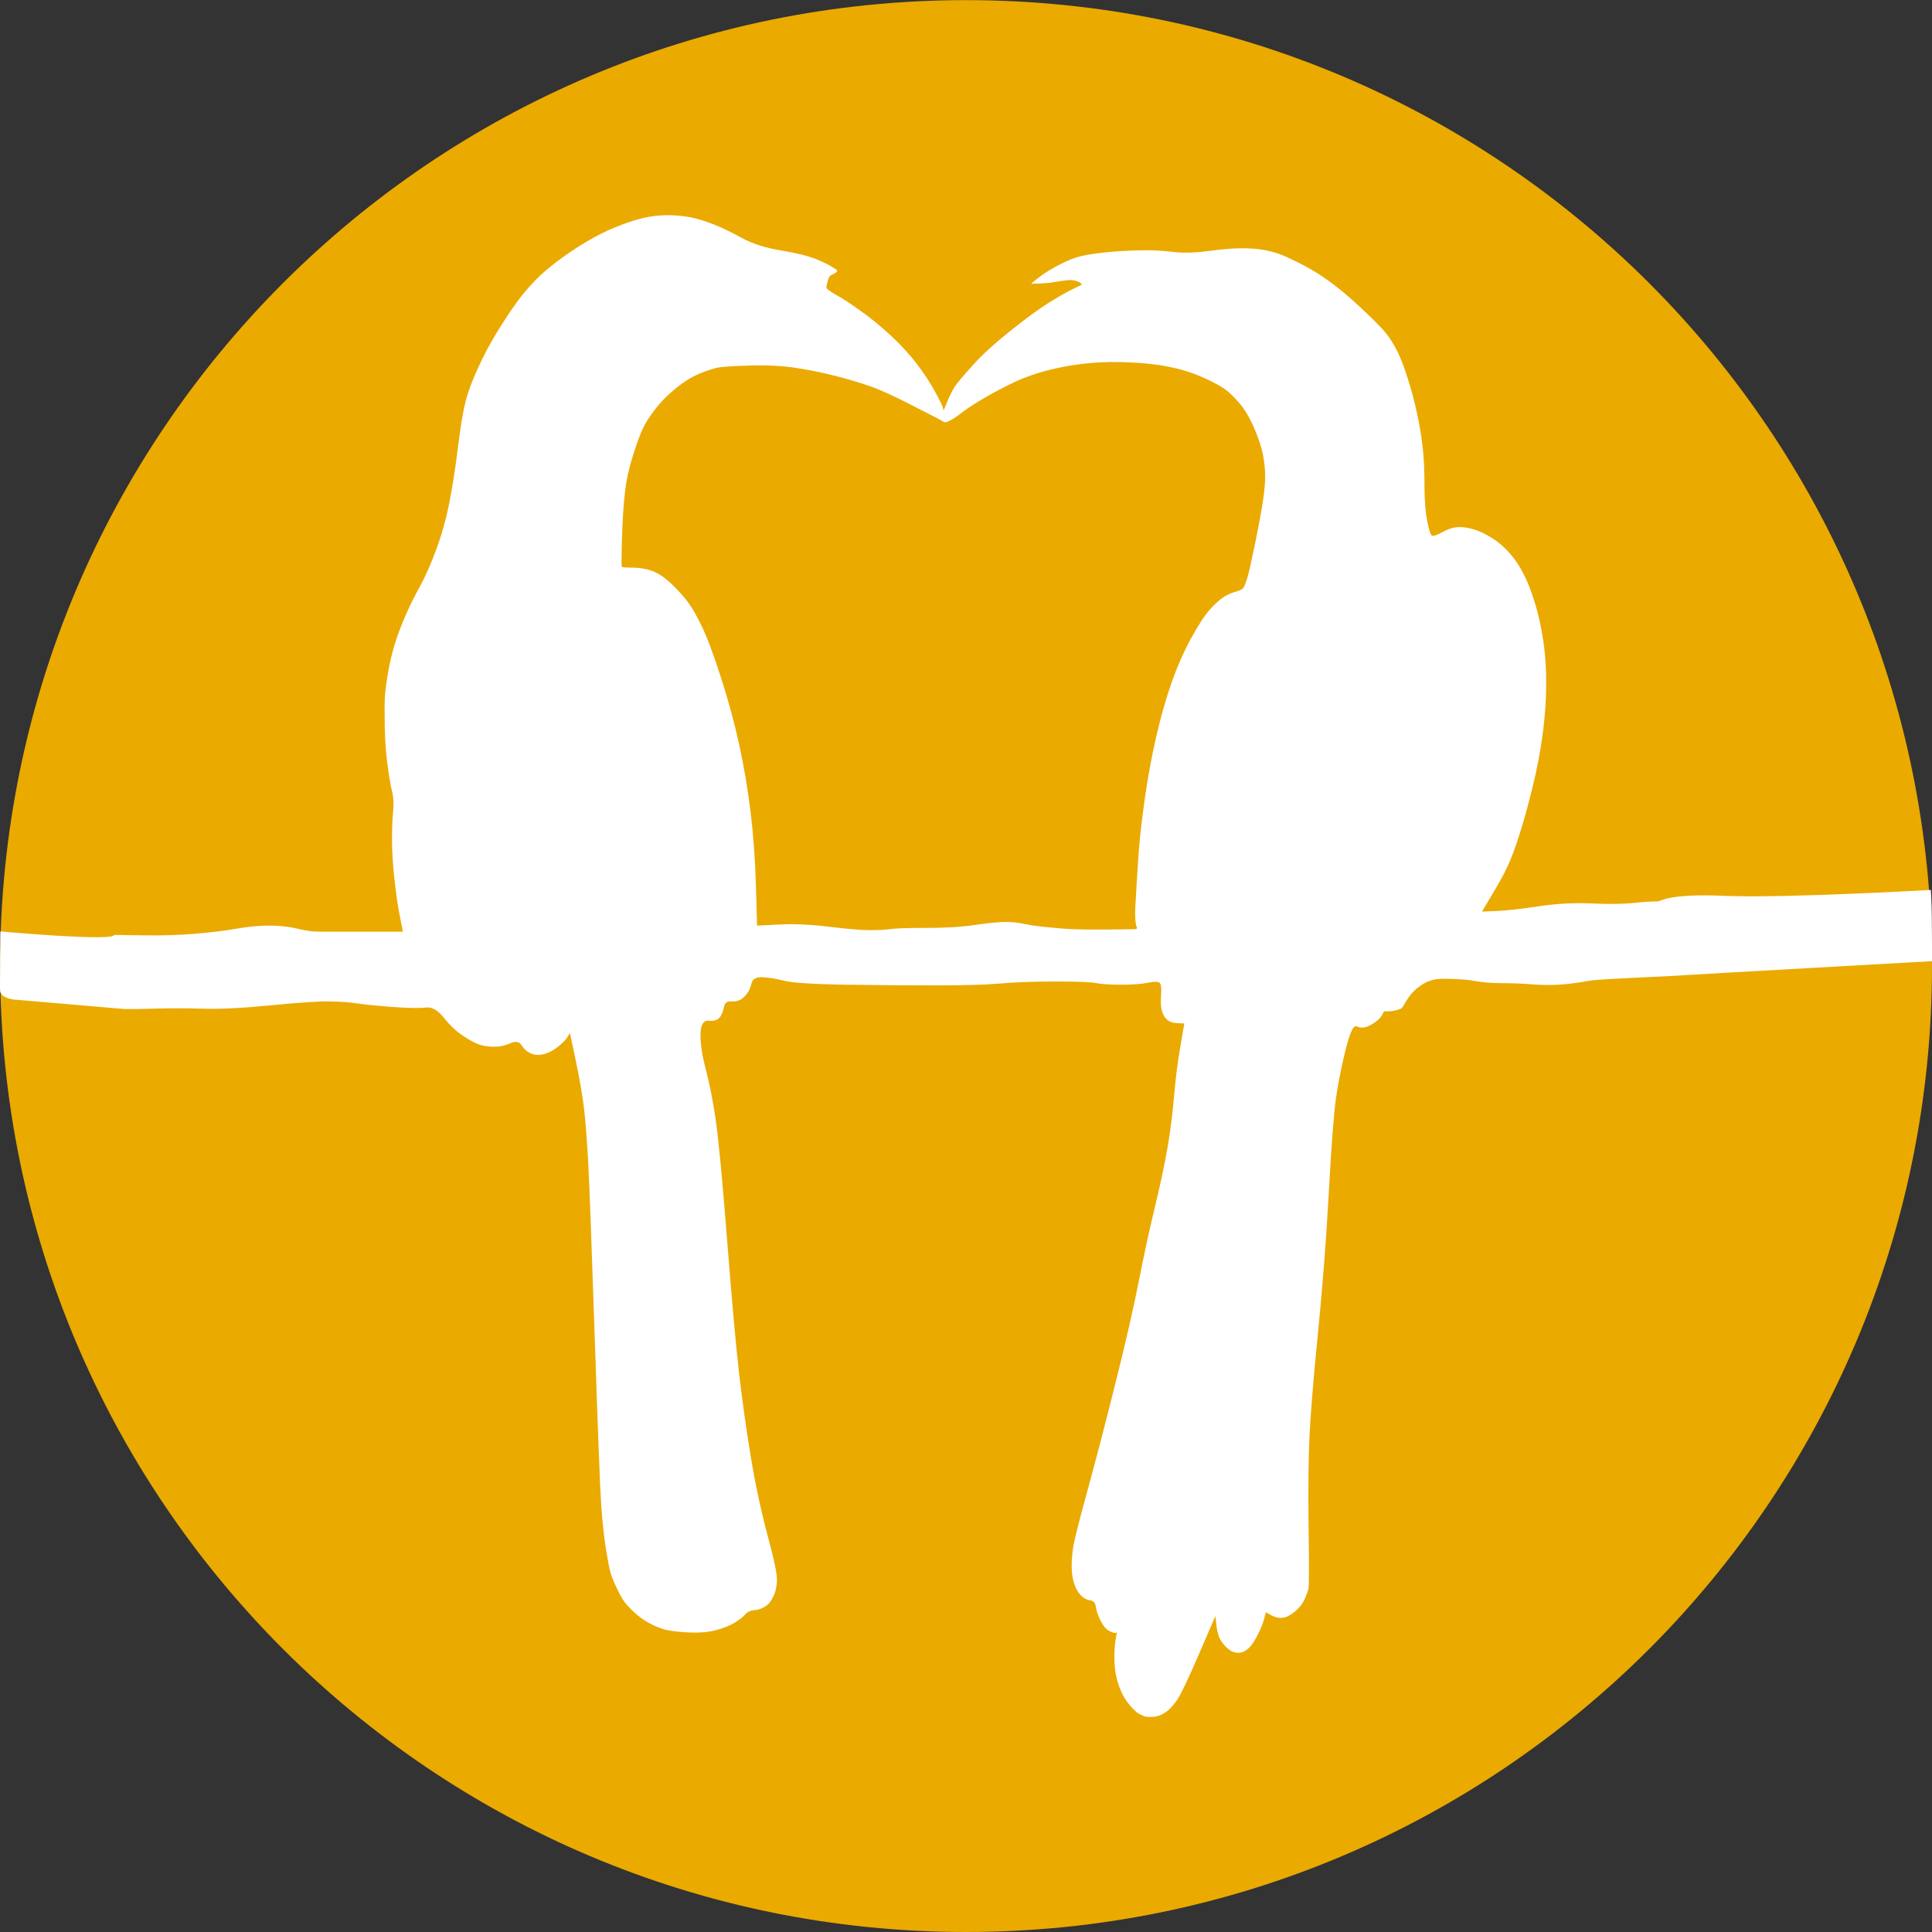
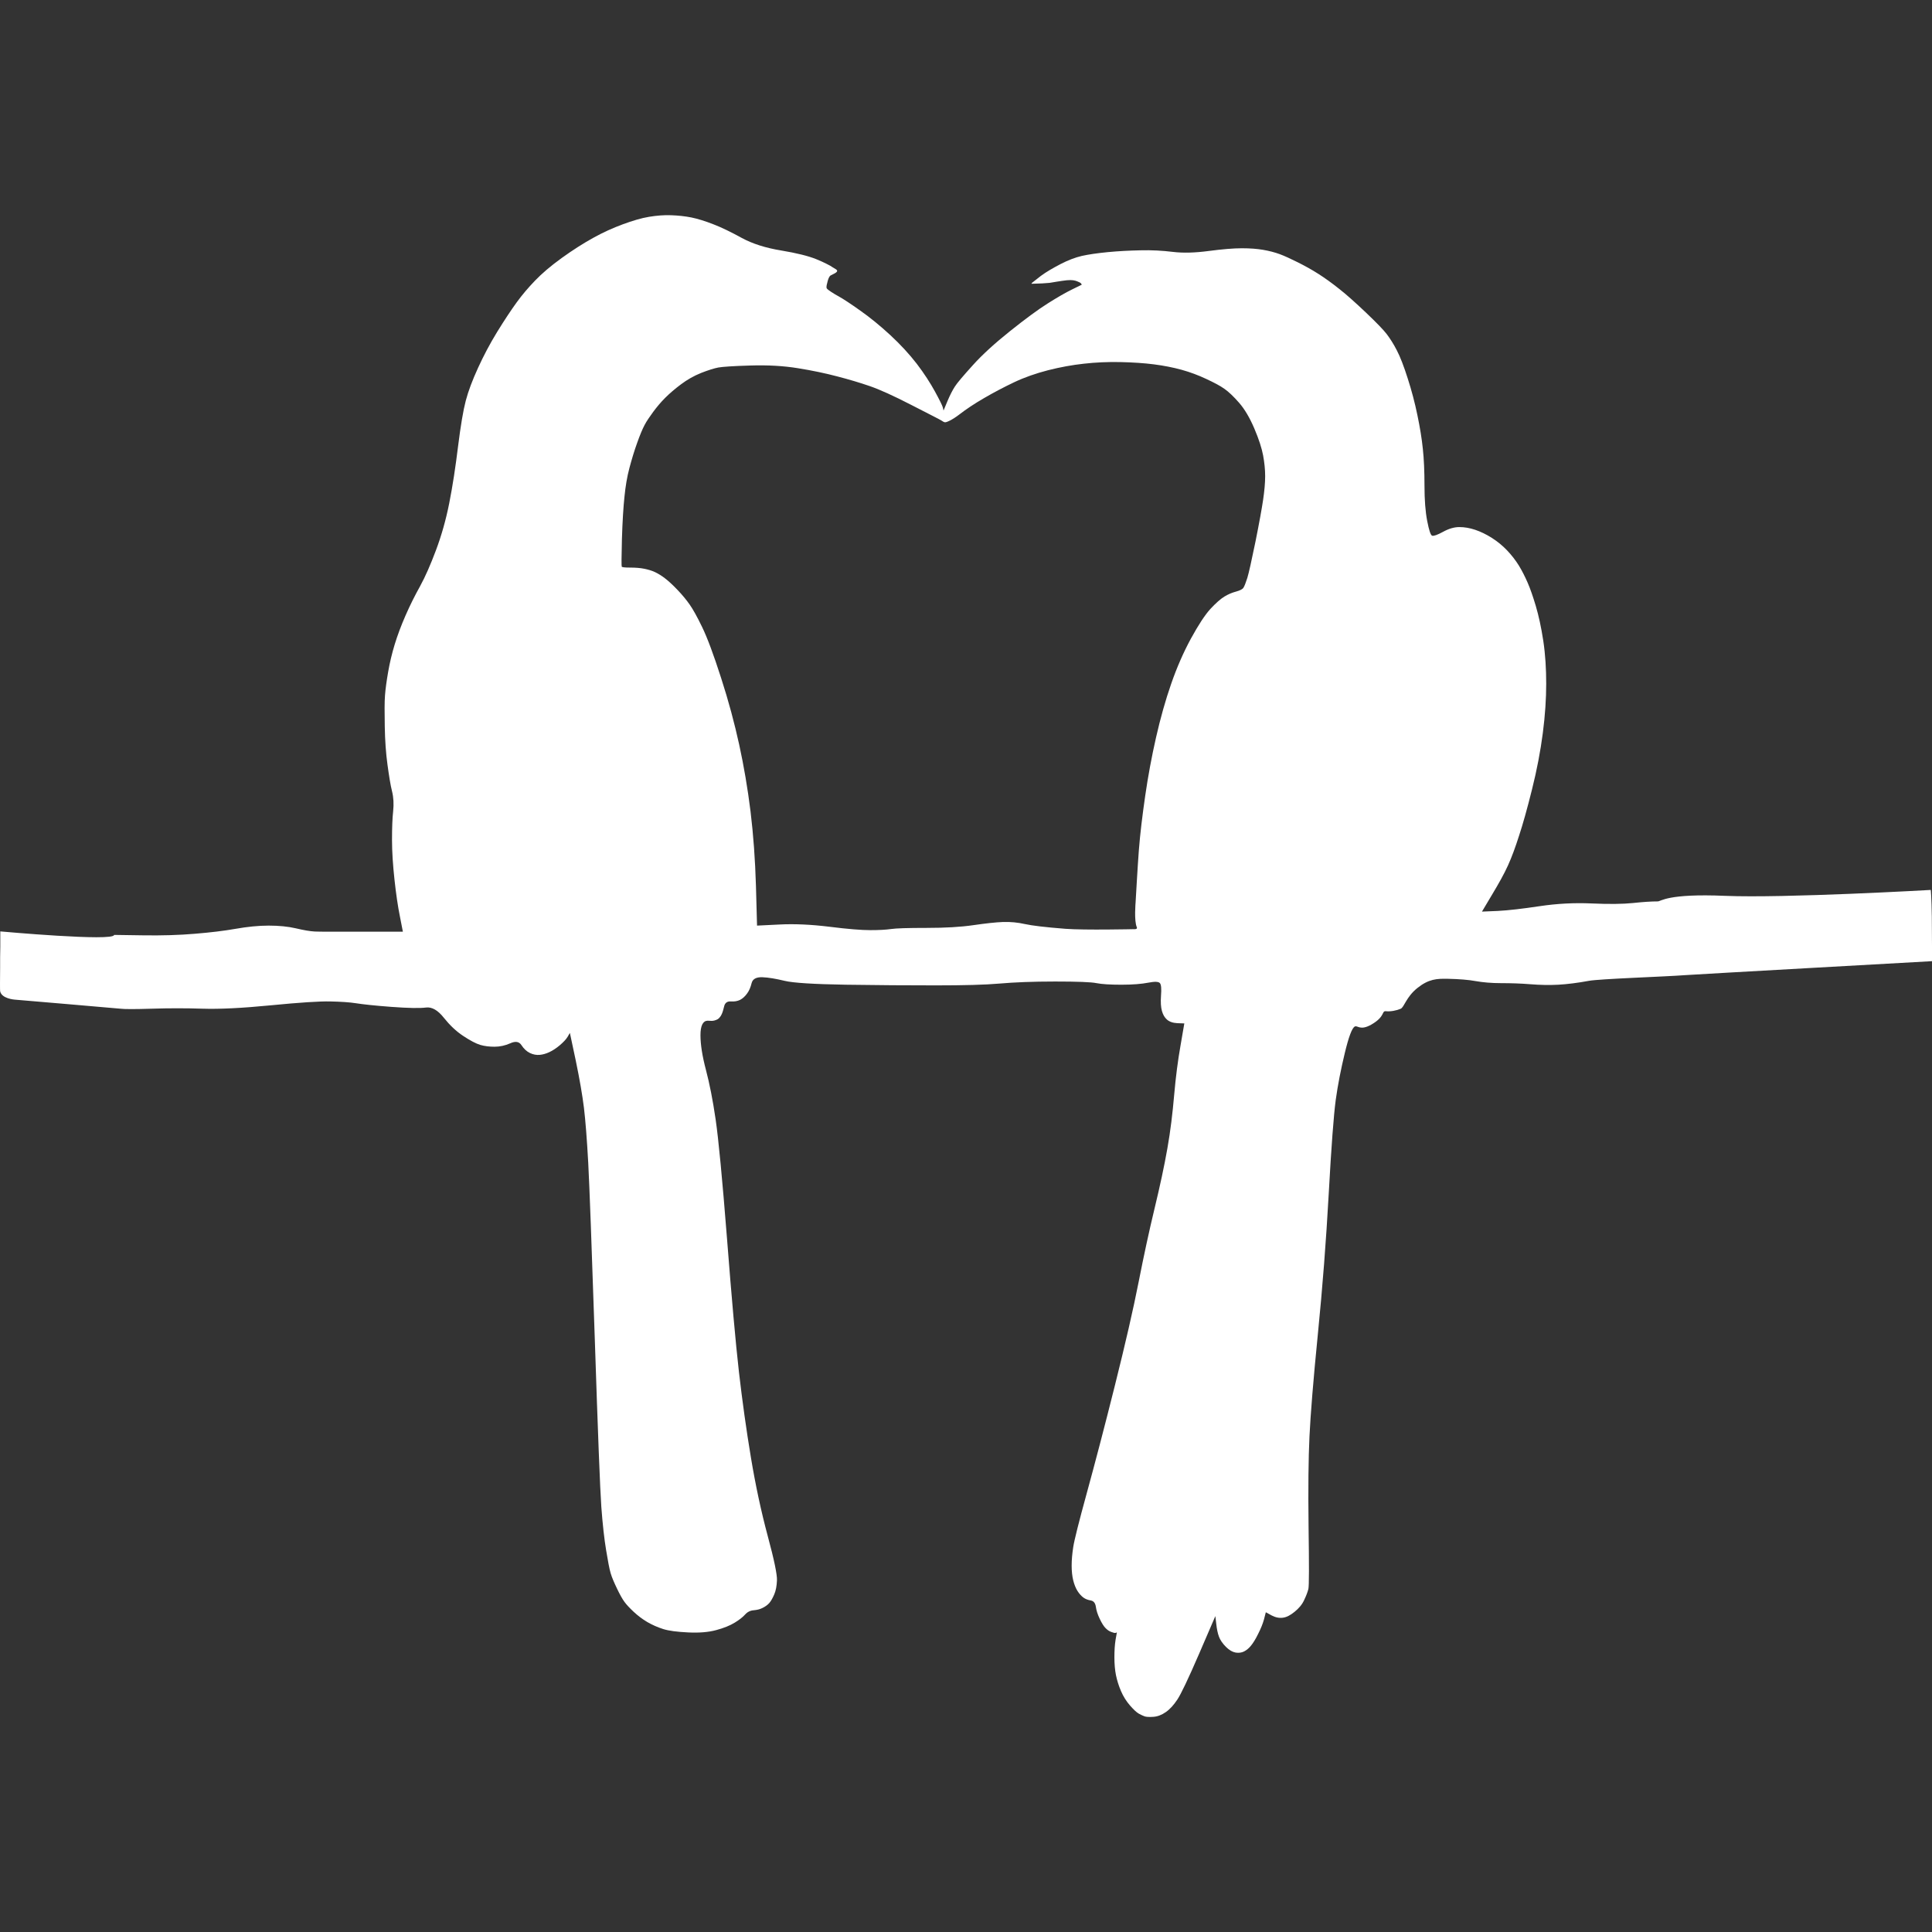
<svg xmlns="http://www.w3.org/2000/svg" height="100%" stroke-miterlimit="10" style="fill-rule:nonzero;clip-rule:evenodd;stroke-linecap:round;stroke-linejoin:round;" version="1.1" viewBox="0 0 32 32" width="100%" xml:space="preserve">
  <rect x="0" y="0" width="32" height="32" fill="#333333" stroke="none" />
  <defs />
  <clipPath id="ArtboardFrame">
    <rect height="32" width="32" x="0" y="0" />
  </clipPath>
  <g clip-path="url(#ArtboardFrame)" id="Layer-1">
-     <path d="M0.002 16.001C0.002 7.165 7.165 0.002 16.001 0.002C24.837 0.002 32 7.165 32 16.001C32 24.837 24.837 32 16.001 32C7.165 32 0.002 24.837 0.002 16.001Z" fill="#eaaa00" fill-rule="nonzero" opacity="1" stroke="none" />
    <path d="M0.002 16.417C0.026 16.542 0.243 16.557 0.243 16.557C0.243 16.557 1.944 16.701 1.991 16.707C2.059 16.716 2.236 16.716 2.519 16.707C2.802 16.698 3.081 16.698 3.355 16.707C3.63 16.716 4.007 16.698 4.487 16.651C4.968 16.604 5.294 16.583 5.47 16.587C5.645 16.591 5.79 16.6 5.897 16.617C6.004 16.634 6.199 16.656 6.482 16.677C6.765 16.698 6.957 16.701 7.055 16.688C7.154 16.675 7.253 16.733 7.351 16.857C7.45 16.981 7.554 17.08 7.67 17.157C7.786 17.234 7.882 17.285 7.955 17.307C8.028 17.328 8.105 17.337 8.191 17.337C8.277 17.337 8.364 17.319 8.45 17.281C8.535 17.242 8.598 17.25 8.637 17.311C8.676 17.371 8.724 17.416 8.779 17.442C8.835 17.468 8.885 17.476 8.937 17.472C8.988 17.468 9.042 17.453 9.098 17.427C9.154 17.401 9.214 17.362 9.274 17.311C9.334 17.259 9.376 17.215 9.402 17.172C9.415 17.15 9.426 17.13 9.439 17.108C9.471 17.262 9.505 17.415 9.537 17.569C9.601 17.878 9.646 18.139 9.672 18.349C9.697 18.559 9.721 18.861 9.743 19.26C9.764 19.659 9.8 20.635 9.852 22.187C9.903 23.74 9.939 24.665 9.96 24.961C9.982 25.257 10.009 25.493 10.039 25.674C10.069 25.854 10.092 25.983 10.114 26.056C10.135 26.129 10.172 26.212 10.219 26.311C10.266 26.409 10.308 26.485 10.343 26.532C10.377 26.579 10.428 26.633 10.496 26.697C10.565 26.761 10.64 26.818 10.721 26.866C10.803 26.913 10.889 26.952 10.984 26.982C11.078 27.012 11.216 27.029 11.396 27.038C11.576 27.047 11.732 27.035 11.861 27C11.989 26.966 12.091 26.924 12.168 26.877C12.245 26.83 12.302 26.785 12.341 26.742C12.379 26.699 12.427 26.675 12.483 26.671C12.539 26.666 12.586 26.655 12.629 26.633C12.672 26.612 12.712 26.585 12.742 26.551C12.772 26.516 12.798 26.468 12.824 26.408C12.85 26.348 12.865 26.27 12.869 26.176C12.873 26.081 12.823 25.836 12.715 25.437C12.608 25.038 12.515 24.607 12.438 24.144C12.361 23.681 12.295 23.208 12.239 22.723C12.184 22.239 12.118 21.499 12.041 20.508C11.963 19.517 11.9 18.862 11.853 18.54C11.806 18.218 11.752 17.946 11.692 17.719C11.632 17.492 11.602 17.3 11.602 17.146C11.602 16.991 11.641 16.91 11.718 16.906C11.757 16.904 11.806 16.924 11.886 16.882C11.97 16.828 11.982 16.698 11.999 16.651C12.017 16.604 12.052 16.583 12.108 16.587C12.164 16.591 12.215 16.582 12.258 16.561C12.301 16.539 12.34 16.503 12.374 16.456C12.409 16.409 12.432 16.352 12.449 16.284C12.466 16.215 12.526 16.182 12.629 16.186C12.732 16.19 12.855 16.212 12.997 16.246C13.138 16.28 13.477 16.301 14.009 16.31C14.54 16.318 15.037 16.321 15.501 16.321C15.964 16.321 16.314 16.312 16.554 16.291C16.794 16.27 17.103 16.257 17.476 16.257C17.849 16.257 18.076 16.266 18.162 16.284C18.248 16.301 18.386 16.31 18.574 16.31C18.763 16.31 18.913 16.297 19.02 16.276C19.128 16.255 19.19 16.258 19.212 16.284C19.233 16.309 19.239 16.378 19.23 16.49C19.222 16.601 19.228 16.684 19.245 16.744C19.262 16.805 19.289 16.853 19.328 16.887C19.366 16.921 19.423 16.943 19.5 16.947C19.539 16.949 19.578 16.949 19.616 16.951C19.595 17.073 19.574 17.196 19.553 17.318C19.51 17.562 19.474 17.835 19.448 18.135C19.422 18.435 19.387 18.732 19.335 19.024C19.284 19.315 19.212 19.648 19.122 20.021C19.032 20.394 18.945 20.798 18.859 21.235C18.773 21.673 18.642 22.245 18.466 22.948C18.29 23.652 18.134 24.244 18.001 24.729C17.868 25.213 17.793 25.513 17.776 25.625C17.759 25.736 17.75 25.838 17.75 25.932C17.75 26.026 17.759 26.107 17.776 26.176C17.793 26.244 17.817 26.305 17.847 26.352C17.877 26.399 17.91 26.435 17.945 26.461C17.979 26.486 18.021 26.501 18.068 26.509C18.116 26.518 18.142 26.554 18.151 26.614C18.159 26.674 18.18 26.74 18.215 26.813C18.249 26.886 18.282 26.937 18.312 26.967C18.342 26.997 18.371 27.018 18.406 27.03C18.44 27.043 18.464 27.05 18.477 27.046C18.483 27.043 18.493 27.04 18.499 27.038C18.493 27.079 18.483 27.121 18.477 27.162C18.464 27.243 18.458 27.339 18.458 27.45C18.458 27.562 18.467 27.661 18.484 27.747C18.502 27.832 18.528 27.919 18.567 28.009C18.605 28.099 18.657 28.18 18.717 28.249C18.777 28.317 18.824 28.362 18.863 28.384C18.902 28.405 18.935 28.42 18.96 28.429C18.986 28.437 19.034 28.441 19.103 28.436C19.172 28.432 19.241 28.405 19.309 28.358C19.378 28.31 19.44 28.241 19.5 28.151C19.56 28.061 19.68 27.81 19.86 27.394C19.95 27.186 20.04 26.976 20.13 26.768C20.134 26.811 20.141 26.853 20.145 26.896C20.154 26.981 20.169 27.053 20.19 27.109C20.211 27.165 20.25 27.222 20.306 27.278C20.362 27.334 20.416 27.363 20.467 27.372C20.519 27.38 20.563 27.374 20.606 27.353C20.649 27.331 20.688 27.298 20.722 27.255C20.757 27.212 20.796 27.15 20.838 27.064C20.881 26.979 20.915 26.898 20.936 26.821C20.947 26.782 20.955 26.743 20.966 26.704C20.998 26.721 21.031 26.74 21.063 26.757C21.128 26.791 21.191 26.803 21.251 26.794C21.311 26.786 21.373 26.753 21.442 26.697C21.511 26.641 21.565 26.579 21.599 26.506C21.634 26.433 21.658 26.37 21.671 26.318C21.683 26.267 21.683 25.923 21.674 25.284C21.666 24.645 21.672 24.148 21.689 23.792C21.706 23.436 21.751 22.869 21.828 22.097C21.905 21.326 21.965 20.55 22.008 19.77C22.051 18.989 22.09 18.471 22.124 18.218C22.159 17.965 22.21 17.708 22.274 17.442C22.338 17.176 22.392 17.029 22.439 17.003C22.486 16.977 22.525 17.079 22.718 16.968C22.95 16.833 22.879 16.741 22.956 16.749C23.034 16.758 23.138 16.735 23.198 16.709C23.259 16.684 23.288 16.515 23.477 16.364C23.665 16.214 23.799 16.208 23.983 16.212C24.168 16.216 24.321 16.228 24.441 16.25C24.561 16.271 24.701 16.284 24.864 16.284C25.027 16.284 25.189 16.289 25.348 16.302C25.507 16.315 25.663 16.318 25.813 16.31C25.963 16.301 26.131 16.28 26.315 16.246C26.5 16.212 27.579 16.177 27.918 16.151C28.094 16.138 32 15.92 32 15.92C32 15.92 32.001 15.491 31.997 15.182C31.993 14.874 31.98 14.74 31.98 14.74C31.98 14.74 29.559 14.879 28.571 14.838C27.616 14.797 27.512 14.93 27.458 14.93C27.351 14.93 27.213 14.939 27.046 14.957C26.879 14.974 26.651 14.977 26.364 14.964C26.076 14.951 25.789 14.966 25.502 15.009C25.214 15.052 24.984 15.079 24.808 15.088C24.72 15.092 24.634 15.095 24.546 15.099C24.602 15.007 24.655 14.914 24.711 14.822C24.822 14.637 24.913 14.476 24.977 14.334C25.041 14.193 25.101 14.028 25.16 13.843C25.221 13.659 25.293 13.404 25.374 13.079C25.456 12.752 25.515 12.441 25.554 12.141C25.593 11.841 25.61 11.569 25.61 11.324C25.61 11.08 25.596 10.843 25.562 10.616C25.527 10.388 25.485 10.197 25.438 10.038C25.391 9.88 25.346 9.751 25.303 9.652C25.26 9.554 25.212 9.457 25.157 9.367C25.101 9.277 25.035 9.193 24.962 9.116C24.889 9.039 24.805 8.97 24.711 8.91C24.616 8.85 24.523 8.805 24.433 8.775C24.343 8.745 24.257 8.73 24.171 8.73C24.085 8.73 23.995 8.757 23.901 8.809C23.807 8.86 23.747 8.881 23.721 8.873C23.695 8.864 23.669 8.783 23.639 8.629C23.609 8.475 23.594 8.28 23.594 8.044C23.594 7.808 23.585 7.604 23.567 7.437C23.55 7.27 23.52 7.084 23.477 6.878C23.435 6.673 23.381 6.469 23.316 6.267C23.252 6.066 23.192 5.91 23.136 5.803C23.081 5.695 23.023 5.606 22.968 5.533C22.912 5.46 22.798 5.343 22.627 5.18C22.455 5.017 22.309 4.885 22.184 4.787C22.06 4.688 21.943 4.604 21.836 4.536C21.728 4.467 21.614 4.404 21.494 4.344C21.374 4.284 21.276 4.239 21.195 4.209C21.113 4.179 21.02 4.155 20.921 4.138C20.822 4.121 20.706 4.112 20.569 4.112C20.431 4.112 20.249 4.127 20.021 4.157C19.794 4.187 19.597 4.193 19.425 4.172C19.254 4.151 19.074 4.141 18.889 4.146C18.705 4.15 18.525 4.159 18.349 4.176C18.174 4.193 18.03 4.214 17.918 4.239C17.807 4.265 17.69 4.31 17.566 4.374C17.442 4.439 17.331 4.502 17.241 4.569C17.22 4.584 17.103 4.677 17.103 4.677C17.103 4.677 17.075 4.698 17.089 4.7C17.093 4.7 17.264 4.694 17.264 4.694L17.385 4.685C17.385 4.685 17.588 4.65 17.669 4.642C17.763 4.633 17.805 4.646 17.84 4.659C17.874 4.672 17.899 4.684 17.907 4.697C17.911 4.703 17.914 4.709 17.918 4.715C17.865 4.741 17.811 4.768 17.757 4.794C17.65 4.846 17.515 4.924 17.352 5.027C17.189 5.13 16.983 5.282 16.73 5.484C16.477 5.686 16.27 5.874 16.112 6.05C15.953 6.226 15.854 6.342 15.816 6.402C15.777 6.462 15.735 6.543 15.692 6.646C15.67 6.697 15.628 6.8 15.628 6.8C15.628 6.8 15.621 6.768 15.617 6.751C15.608 6.717 15.563 6.626 15.486 6.485C15.408 6.343 15.31 6.19 15.186 6.027C15.061 5.865 14.914 5.706 14.747 5.551C14.58 5.397 14.415 5.262 14.252 5.147C14.089 5.031 13.97 4.953 13.893 4.91C13.815 4.868 13.706 4.8 13.693 4.775C13.681 4.749 13.702 4.685 13.702 4.685C13.702 4.685 13.721 4.584 13.758 4.562C13.805 4.535 13.917 4.5 13.839 4.456C13.818 4.445 13.75 4.401 13.75 4.401C13.75 4.401 13.646 4.343 13.518 4.292C13.389 4.24 13.198 4.192 12.94 4.149C12.683 4.107 12.464 4.038 12.284 3.94C12.104 3.841 11.949 3.766 11.816 3.715C11.683 3.663 11.559 3.624 11.452 3.602C11.345 3.581 11.234 3.569 11.118 3.565C11.003 3.56 10.88 3.57 10.751 3.591C10.623 3.612 10.479 3.655 10.316 3.715C10.153 3.775 9.988 3.849 9.825 3.94C9.662 4.03 9.489 4.14 9.304 4.273C9.12 4.406 8.973 4.532 8.862 4.648C8.75 4.764 8.648 4.884 8.558 5.008C8.468 5.132 8.36 5.294 8.236 5.495C8.112 5.697 8.007 5.898 7.917 6.095C7.827 6.292 7.758 6.472 7.715 6.635C7.672 6.798 7.63 7.049 7.587 7.392C7.545 7.735 7.497 8.05 7.441 8.333C7.385 8.616 7.31 8.876 7.22 9.116C7.13 9.356 7.043 9.554 6.958 9.709C6.872 9.863 6.791 10.025 6.718 10.192C6.645 10.359 6.585 10.518 6.538 10.672C6.491 10.826 6.455 10.979 6.429 11.129C6.403 11.279 6.385 11.408 6.377 11.515C6.368 11.623 6.369 11.797 6.373 12.033C6.377 12.268 6.392 12.477 6.418 12.666C6.444 12.855 6.467 13.002 6.493 13.105C6.519 13.208 6.524 13.319 6.512 13.435C6.499 13.55 6.493 13.709 6.493 13.911C6.493 14.112 6.508 14.33 6.534 14.57C6.56 14.81 6.59 15.014 6.624 15.181C6.641 15.265 6.656 15.349 6.673 15.432C6.45 15.432 6.229 15.433 6.006 15.432C5.56 15.432 5.296 15.433 5.215 15.429C5.133 15.425 5.028 15.406 4.9 15.376C4.771 15.346 4.621 15.331 4.45 15.331C4.278 15.331 4.096 15.35 3.903 15.384C3.71 15.418 3.485 15.445 3.228 15.466C2.971 15.488 2.683 15.497 2.366 15.492C2.207 15.49 2.048 15.487 1.89 15.485C1.89 15.598 0.005 15.427 0.005 15.427L0.005 15.679L0.002 15.861L0.002 16.026C5.69881e-05 16.203-0.001 16.403 0.002 16.417ZM10.298 9.386C10.293 9.378 10.293 9.225 10.301 8.929C10.31 8.633 10.325 8.399 10.343 8.228C10.36 8.056 10.386 7.898 10.425 7.752C10.464 7.606 10.505 7.469 10.553 7.336C10.6 7.203 10.642 7.104 10.676 7.04C10.71 6.975 10.759 6.904 10.819 6.822C10.879 6.741 10.944 6.663 11.017 6.59C11.09 6.517 11.177 6.442 11.28 6.365C11.383 6.288 11.493 6.225 11.613 6.177C11.733 6.13 11.83 6.1 11.898 6.087C11.967 6.075 12.143 6.062 12.431 6.054C12.718 6.045 12.982 6.06 13.218 6.099C13.454 6.137 13.669 6.182 13.866 6.234C14.063 6.285 14.243 6.339 14.406 6.395C14.569 6.451 14.799 6.555 15.1 6.71C15.4 6.864 15.57 6.95 15.591 6.964C15.636 6.992 15.624 6.986 15.648 6.994C15.672 7.001 15.775 6.953 15.887 6.867C15.998 6.781 16.136 6.688 16.299 6.594C16.462 6.499 16.626 6.413 16.798 6.331C16.969 6.25 17.158 6.184 17.36 6.132C17.561 6.081 17.759 6.045 17.952 6.024C18.145 6.002 18.346 5.993 18.556 5.997C18.766 6.002 18.951 6.014 19.114 6.035C19.277 6.056 19.43 6.086 19.572 6.125C19.713 6.164 19.848 6.215 19.976 6.275C20.105 6.335 20.207 6.388 20.28 6.44C20.353 6.491 20.434 6.569 20.524 6.672C20.614 6.775 20.698 6.916 20.775 7.096C20.852 7.276 20.899 7.426 20.921 7.542C20.942 7.658 20.955 7.771 20.955 7.887C20.955 8.003 20.942 8.135 20.921 8.28C20.899 8.426 20.858 8.656 20.794 8.974C20.729 9.291 20.684 9.492 20.659 9.574C20.633 9.655 20.612 9.709 20.595 9.735C20.578 9.761 20.535 9.781 20.471 9.799C20.407 9.816 20.344 9.842 20.28 9.881C20.216 9.92 20.138 9.989 20.047 10.087C19.957 10.186 19.849 10.351 19.725 10.578C19.601 10.806 19.493 11.054 19.399 11.324C19.305 11.594 19.221 11.891 19.148 12.213C19.075 12.534 19.015 12.857 18.968 13.183C18.921 13.509 18.884 13.809 18.863 14.083C18.844 14.326 18.809 14.947 18.809 14.947C18.809 14.947 18.782 15.251 18.829 15.357C18.849 15.399 18.771 15.39 18.771 15.39C18.771 15.39 17.965 15.408 17.648 15.384C17.314 15.358 17.09 15.331 16.974 15.305C16.858 15.279 16.738 15.267 16.614 15.271C16.489 15.276 16.325 15.294 16.119 15.324C15.913 15.354 15.656 15.369 15.347 15.369C15.038 15.369 14.84 15.375 14.755 15.388C14.669 15.4 14.555 15.406 14.414 15.406C14.272 15.406 14.047 15.389 13.739 15.35C13.43 15.312 13.151 15.3 12.907 15.313C12.784 15.319 12.662 15.325 12.539 15.331C12.533 15.113 12.527 14.894 12.521 14.675C12.508 14.238 12.478 13.824 12.431 13.438C12.383 13.052 12.32 12.684 12.243 12.332C12.166 11.981 12.068 11.613 11.943 11.227C11.819 10.841 11.714 10.559 11.628 10.383C11.543 10.207 11.474 10.085 11.422 10.012C11.371 9.939 11.305 9.858 11.223 9.772C11.142 9.687 11.073 9.624 11.017 9.581C10.962 9.538 10.904 9.502 10.849 9.476C10.793 9.45 10.733 9.433 10.669 9.42C10.604 9.407 10.526 9.401 10.436 9.401C10.346 9.401 10.302 9.395 10.298 9.386Z" fill="#ffffff" fill-rule="nonzero" opacity="1" stroke="none" />
  </g>
</svg>